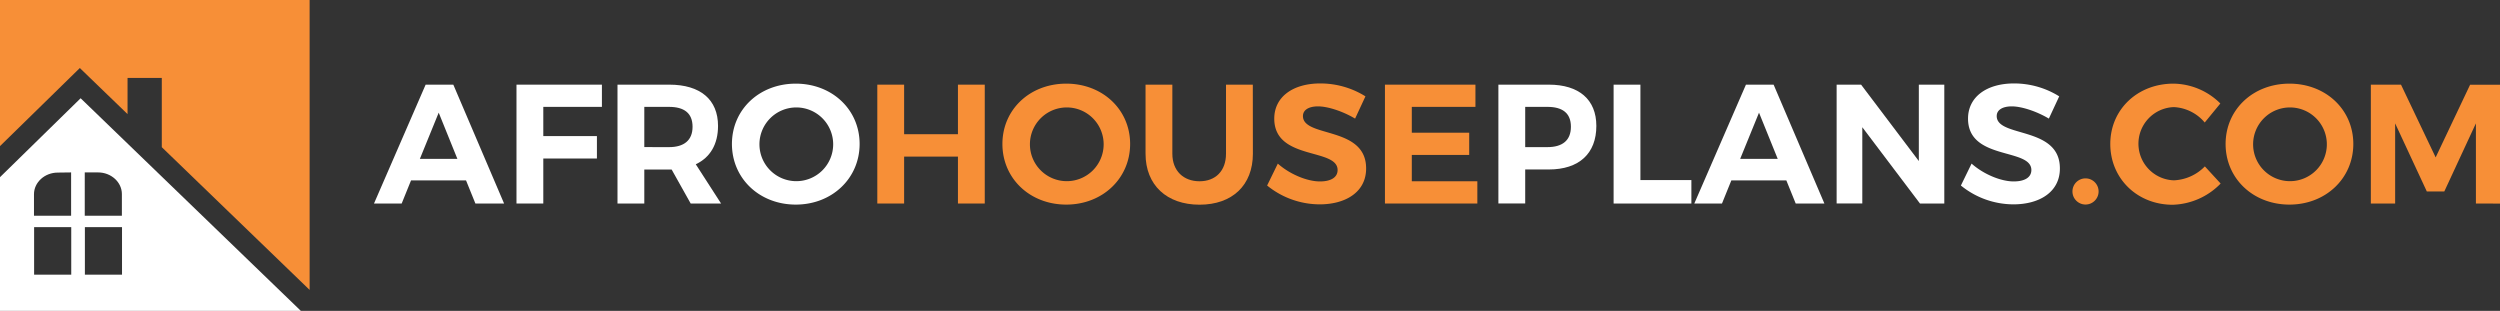
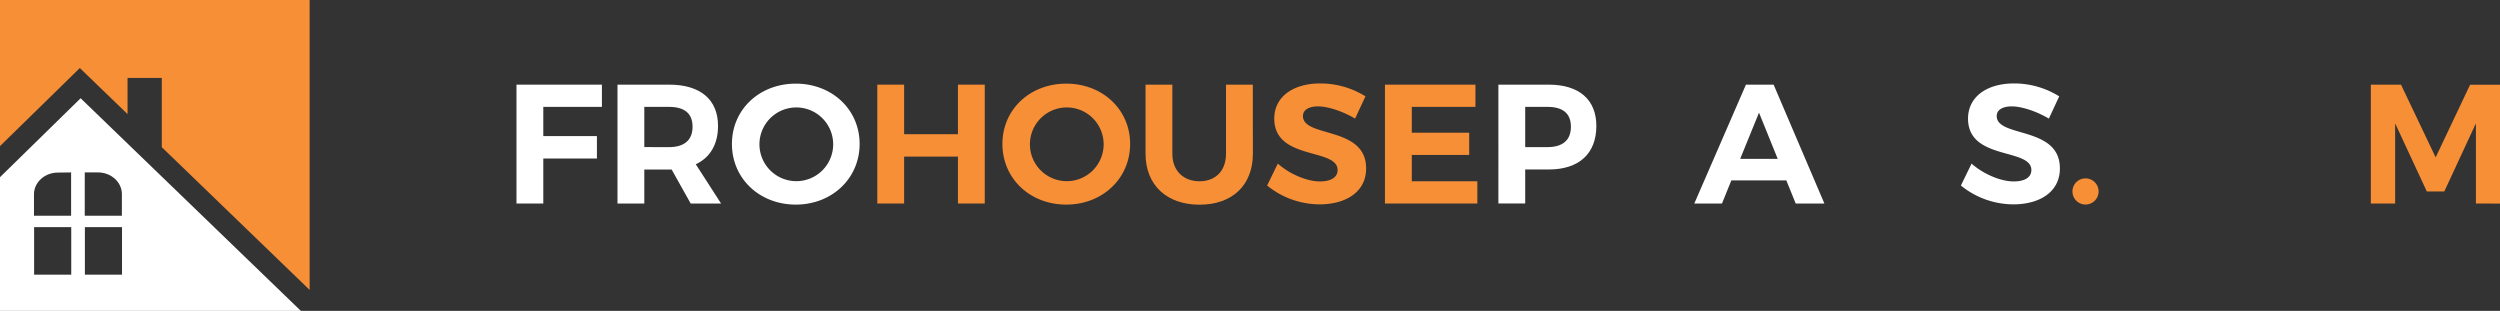
<svg xmlns="http://www.w3.org/2000/svg" id="Layer_1" data-name="Layer 1" viewBox="0 0 746 92.77">
  <rect x="0" y="0" width="746" height="92.77" fill="#333333" stroke="none" />
  <defs>
    <style>.cls-1,.cls-3{fill:#fff;}.cls-2,.cls-4{fill:#f78f37;}.cls-3,.cls-4{fill-rule:evenodd;}</style>
  </defs>
  <title>footer-logo</title>
-   <path class="cls-1" d="M2759.94,108.88l-2.79,6.89h-8.26L2764.3,80.3h8.26l15.15,35.47h-8.56l-2.79-6.89Zm8.26-20.22-5.62,13.78h11.19Z" transform="translate(-2637.29 -55.04)" />
  <path class="cls-1" d="M2799.41,86.93v8.72h16v6.69h-16v13.43h-8V80.3h25.49l0,6.63Z" transform="translate(-2637.29 -55.04)" />
  <path class="cls-1" d="M2837.71,105.63h-8.16v10.14h-8V80.3H2837c9.28,0,14.55,4.45,14.55,12.31,0,5.47-2.33,9.42-6.64,11.45l7.55,11.71h-9.07Zm-.76-6.69c4.41,0,7-2,7-6.08s-2.54-5.93-7-5.93h-7.4v12Z" transform="translate(-2637.29 -55.04)" />
  <path class="cls-1" d="M2893.8,98c0,10.24-8.21,18.09-19.05,18.09s-19.05-7.8-19.05-18.09,8.21-18,19.05-18S2893.8,87.74,2893.8,98Zm-29.89,0a11,11,0,0,0,10.94,11.1A11,11,0,1,0,2863.91,98Z" transform="translate(-2637.29 -55.04)" />
  <path class="cls-2" d="M2923.14,115.77v-14h-16.06v14h-8V80.3h8V95.09h16.06V80.3h8v35.47Z" transform="translate(-2637.29 -55.04)" />
  <path class="cls-2" d="M2974.52,98c0,10.24-8.21,18.09-19.06,18.09s-19.05-7.8-19.05-18.09,8.21-18,19.05-18S2974.52,87.74,2974.52,98Zm-29.9,0a11,11,0,0,0,10.94,11.1A11,11,0,1,0,2944.62,98Z" transform="translate(-2637.29 -55.04)" />
  <path class="cls-2" d="M3011.15,100.92c0,9.37-6.13,15.2-15.91,15.2s-16.12-5.83-16.12-15.2V80.3h8v20.62c0,5.12,3.34,8.21,8.11,8.21s7.9-3.09,7.9-8.21V80.3h8Z" transform="translate(-2637.29 -55.04)" />
  <path class="cls-2" d="M3044.74,83.79l-3.09,6.64c-3.75-2.23-8.21-3.65-11.05-3.65-2.68,0-4.51,1-4.51,2.89,0,6.54,18.9,2.89,18.85,15.66,0,6.94-6,10.69-13.88,10.69a24.92,24.92,0,0,1-15.66-5.62l3.19-6.54c3.65,3.24,8.82,5.32,12.57,5.32,3.29,0,5.27-1.22,5.27-3.4,0-6.68-18.9-2.78-18.9-15.35,0-6.44,5.52-10.49,13.73-10.49A25.36,25.36,0,0,1,3044.74,83.79Z" transform="translate(-2637.29 -55.04)" />
  <path class="cls-2" d="M3058.57,86.93v7.71h17.13v6.63h-17.13v7.86h19.56v6.64h-27.57V80.3h27v6.63Z" transform="translate(-2637.29 -55.04)" />
  <path class="cls-1" d="M3099.46,80.3c9,0,14.18,4.45,14.18,12.31,0,8.26-5.16,13-14.18,13h-7.05v10.14h-8V80.3Zm-7.05,18.64h6.64c4.46,0,7-2,7-6.08s-2.53-5.93-7-5.93h-6.64Z" transform="translate(-2637.29 -55.04)" />
-   <path class="cls-1" d="M3142,108.77v7h-23.21V80.3h8v28.47Z" transform="translate(-2637.29 -55.04)" />
  <path class="cls-1" d="M3153.92,108.88l-2.79,6.89h-8.26l15.41-35.47h8.26l15.15,35.47h-8.56l-2.79-6.89Zm8.26-20.22-5.62,13.78h11.2Z" transform="translate(-2637.29 -55.04)" />
-   <path class="cls-1" d="M3210.21,115.77,3193,93v22.76h-7.66V80.3h7.3l17.23,22.8V80.3h7.6v35.47Z" transform="translate(-2637.29 -55.04)" />
  <path class="cls-1" d="M3251.76,83.79l-3.09,6.64c-3.75-2.23-8.21-3.65-11.05-3.65-2.68,0-4.51,1-4.51,2.89,0,6.54,18.9,2.89,18.85,15.66,0,6.94-6,10.69-13.88,10.69a24.92,24.92,0,0,1-15.66-5.62l3.19-6.54c3.65,3.24,8.82,5.32,12.57,5.32,3.29,0,5.27-1.22,5.27-3.4,0-6.68-18.9-2.78-18.9-15.35,0-6.44,5.52-10.49,13.73-10.49A25.36,25.36,0,0,1,3251.76,83.79Z" transform="translate(-2637.29 -55.04)" />
  <path class="cls-2" d="M3263.51,112.17a3.9,3.9,0,1,1-7.8,0,3.9,3.9,0,1,1,7.8,0Z" transform="translate(-2637.29 -55.04)" />
-   <path class="cls-2" d="M3299.84,85.92l-4.66,5.68A12.84,12.84,0,0,0,3286,87a10.93,10.93,0,0,0,0,21.85,13.7,13.7,0,0,0,9.22-4.16l4.71,5.12a20.76,20.76,0,0,1-14.34,6.33C3275,116.12,3267,108.27,3267,98S3275.11,80,3285.86,80A20.17,20.17,0,0,1,3299.84,85.92Z" transform="translate(-2637.29 -55.04)" />
-   <path class="cls-2" d="M3339.52,98c0,10.24-8.21,18.09-19.06,18.09s-19.05-7.8-19.05-18.09,8.21-18,19.05-18S3339.52,87.74,3339.52,98Zm-29.9,0a11,11,0,0,0,10.94,11.1A11,11,0,1,0,3309.62,98Z" transform="translate(-2637.29 -55.04)" />
  <path class="cls-2" d="M3376.1,115.77V91.85l-9.43,20.32h-5.22L3352,91.85v23.92h-7.25V80.3h9L3364.09,102l10.28-21.68h8.92v35.47Z" transform="translate(-2637.29 -55.04)" />
  <path class="cls-3" d="M2658.51,106.49v12.92h-11.08V113c0-3.55,3.2-6.46,7.11-6.46Zm2.84-22.13-24.06,23.55v39.9h89.78Zm5.2,22.13c3.91,0,7.11,2.91,7.11,6.46v6.46h-11.08V106.49Zm-8,16.33V137h-11.08V122.82Zm15.15,0V137h-11.08V122.82Z" transform="translate(-2637.29 -55.04)" />
  <polygon class="cls-4" points="0 0 0 43.6 23.82 20.3 38.06 34.05 38.06 23.26 48.28 23.26 48.28 43.92 92.39 86.51 92.39 67.25 92.39 59.44 92.39 51.31 92.39 24.14 92.39 0 0 0" />
</svg>